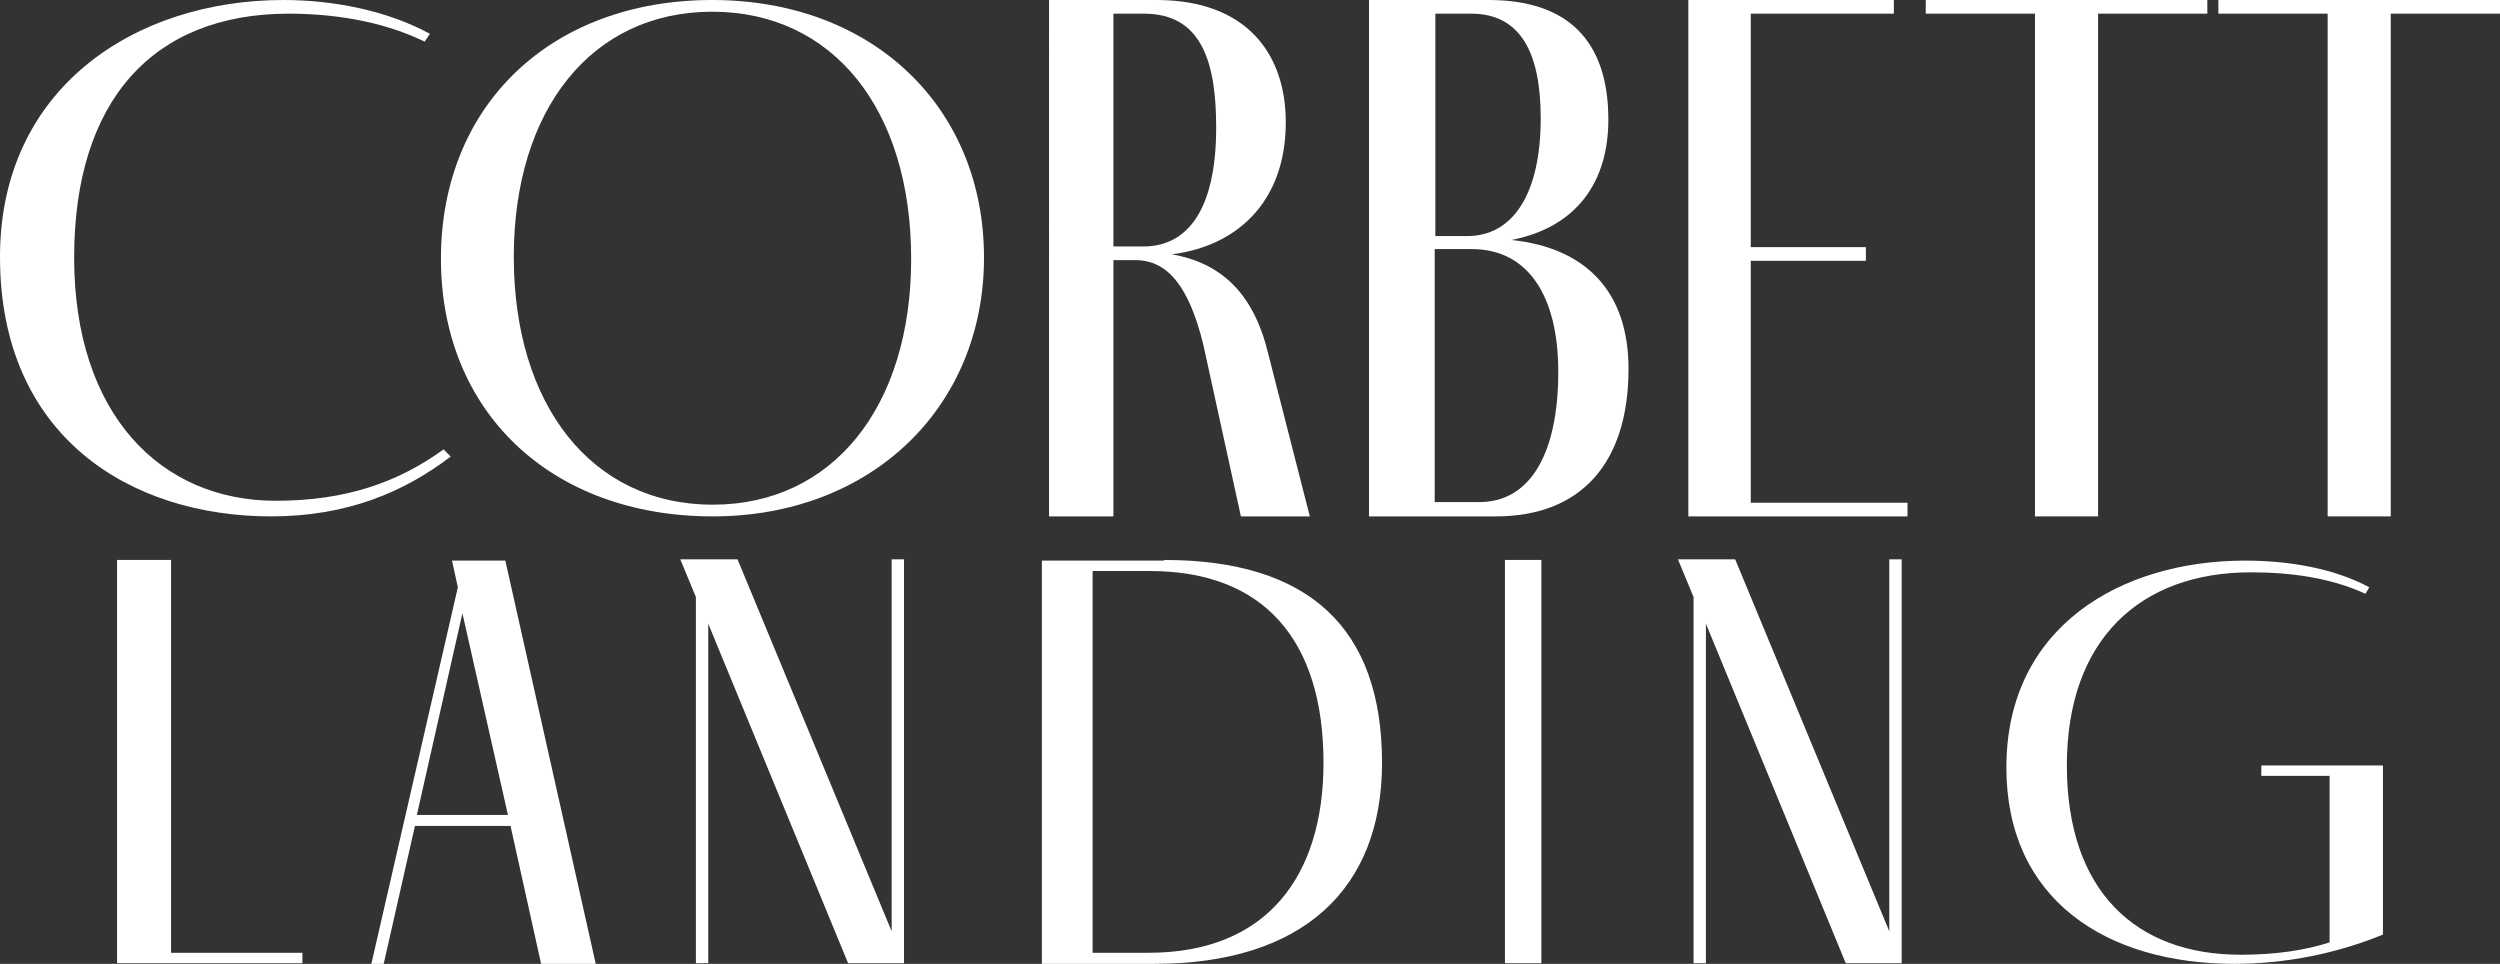
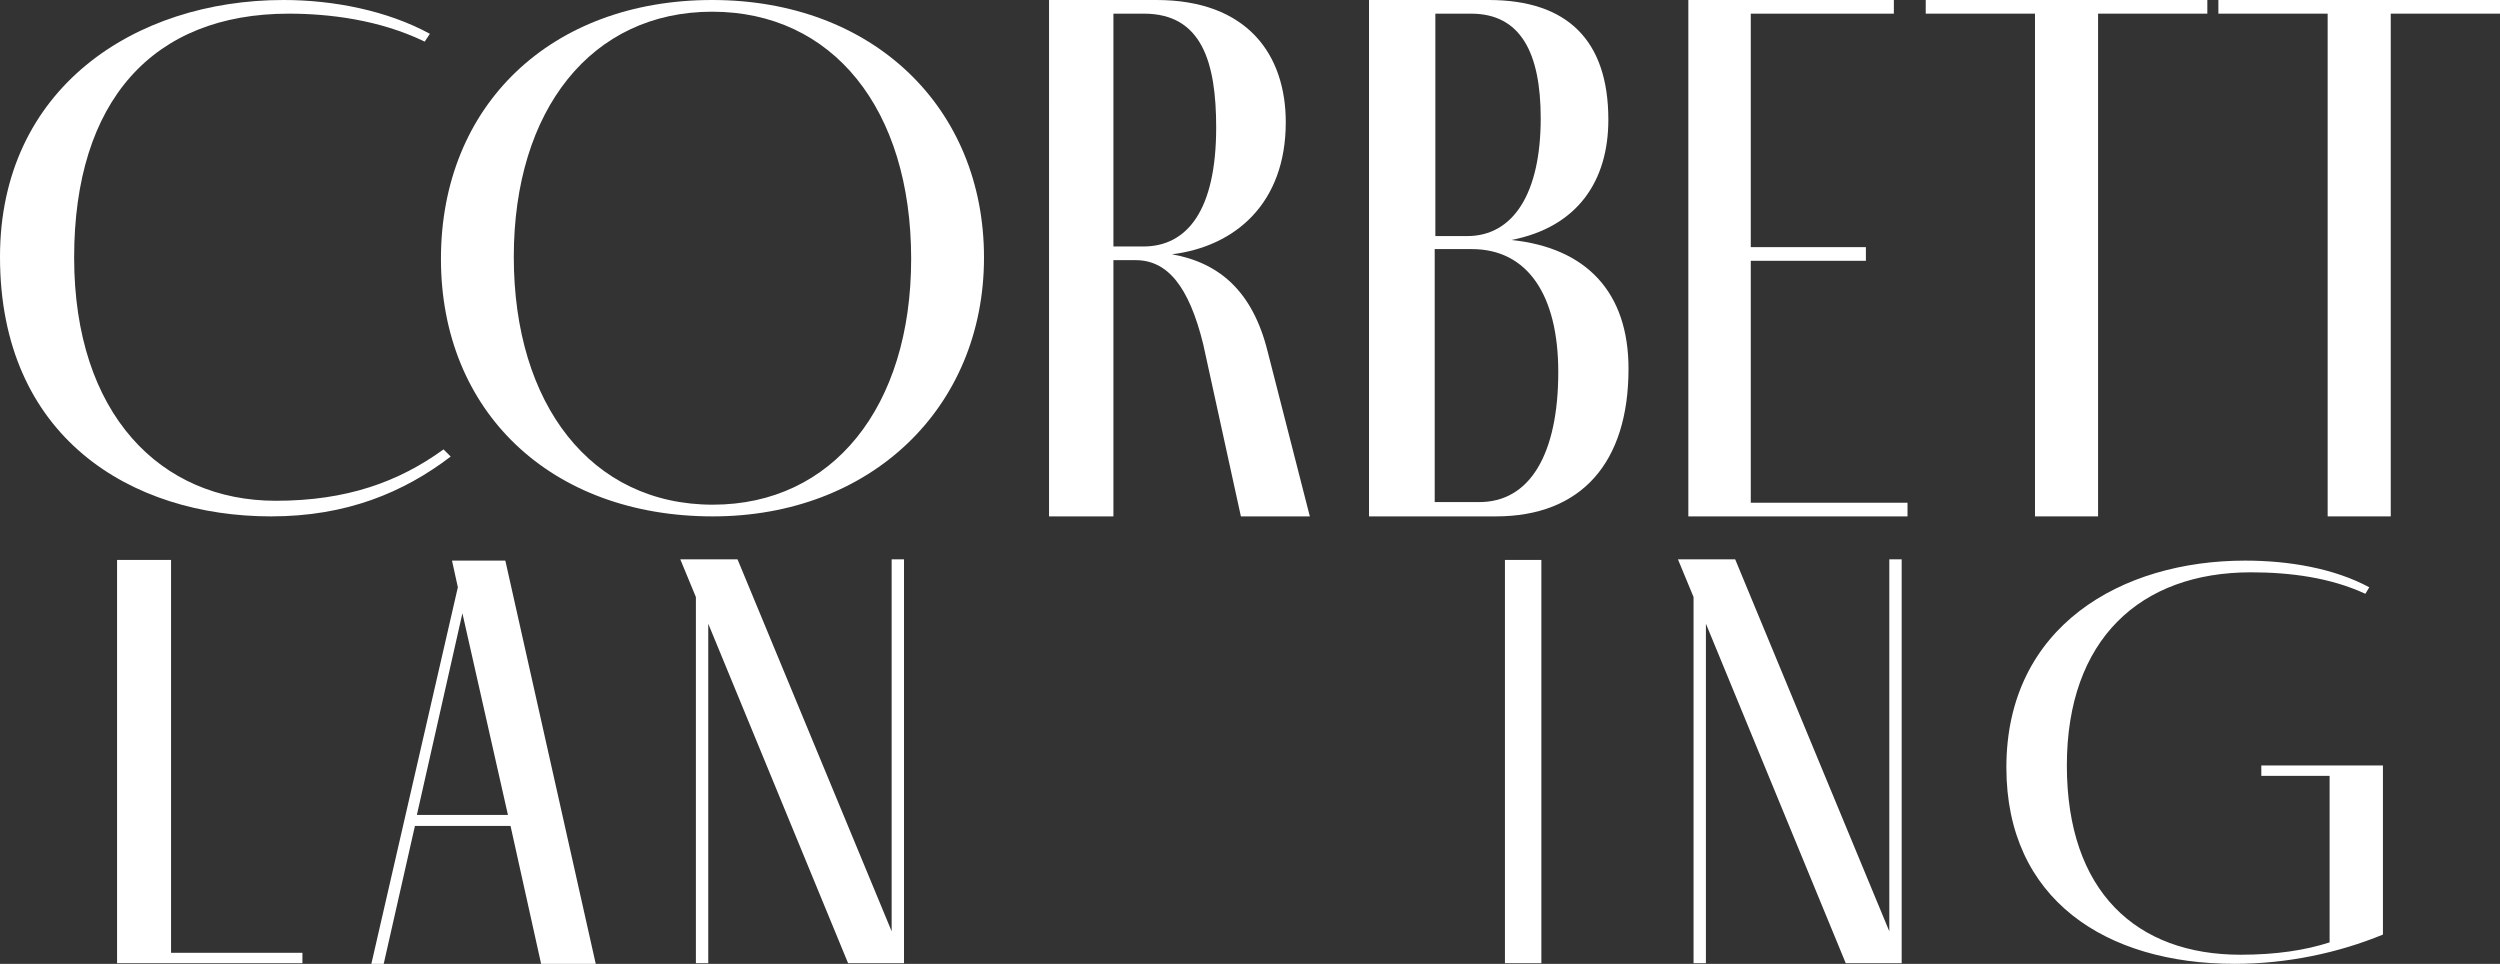
<svg xmlns="http://www.w3.org/2000/svg" id="Layer_1" viewBox="0 0 384.4 148.2">
  <rect x="0" y="0" width="384.4" height="148.2" fill="#333333" stroke="none" />
  <defs>
    <style>.cls-1{fill:#fff;stroke-width:0px;}</style>
  </defs>
  <path class="cls-1" d="M41.7,79.4C20.1,79.4,0,67.2,0,39.5,0,13.6,20.7,0,43.6,0,51.2,0,59.5,1.6,66.1,5.2l-.8,1.2c-7-3.4-14.8-4.3-20.9-4.3C23.5,2.1,11.4,15.5,11.4,39.6s13.3,37.4,31,37.4c10.9,0,18.9-2.9,25.8-7.9l1.1,1.1c-7.2,5.5-16,9.2-27.6,9.2Z" />
  <path class="cls-1" d="M67.8,39.8C67.8,16.1,84.8,0,109.5,0s41.8,16.5,41.8,39.6-17.4,39.8-41.7,39.8c-24.9,0-41.8-16.1-41.8-39.6ZM140.1,39.8c0-23.1-12.1-38-30.6-38s-30.5,15-30.5,37.7,11.9,38.1,30.6,38.1c18.4,0,30.5-15,30.5-37.8Z" />
  <path class="cls-1" d="M201.4,79.4h-10.6l-5.8-26.5c-2.2-8.9-5.5-12.9-10.4-12.9h-3.4v39.4h-9.9V0h16.5C191.8,0,197.7,8.4,197.7,18.8c0,12.5-7.8,19.1-17.5,20.3,7.3,1.3,12.4,5.7,14.7,14.9l6.5,25.4ZM171.2,37.9h4.6c6.7,0,11.2-5.5,11.2-18.3,0-10-2.2-17.5-11.1-17.5h-4.7v35.8Z" />
  <path class="cls-1" d="M250.4,56.7c0,14.5-7.3,22.7-20.4,22.7h-19.5V0h18.4C241,0,247.3,6.2,247.3,18.4c0,9.4-4.7,16.5-14.9,18.5,11.5,1.2,18,8,18,19.8ZM220.6,36.3h5c7.1,0,11.3-6.6,11.3-18.1,0-10.1-3.1-16.1-10.7-16.1h-5.5v34.2h-.1ZM239.6,57.2c0-11.8-4.7-18.9-13.3-18.9h-5.7v38.9h6.7c8,.1,12.3-7.5,12.3-20Z" />
  <path class="cls-1" d="M293.4,79.4h-33.8V0h31.6v2.1h-22v35.9h17.7v2.1h-17.7v37.2h24.1v2.1h.1Z" />
  <path class="cls-1" d="M384.4,0v2.1h-16.8v77.3h-9.7V2.1h-16.8V0h43.3Z" />
  <path class="cls-1" d="M339.4,0v2.1h-16.8v77.3h-9.7V2.1h-16.8V0h43.3Z" />
  <path class="cls-1" d="M46.4,148.1h-28.4v-62h8.3v60.4h20.2v1.6h-.1Z" />
  <path class="cls-1" d="M78.5,127h-14.7l-4.8,21.2h-1.9l13.3-57.9-.9-4.1h8.2l13.9,62h-8.4l-4.7-21.2ZM78.1,125.3l-7-31-7,31h14Z" />
-   <path class="cls-1" d="M179,86.1c22.2,0,33.5,10.4,33.5,31.2,0,19.5-12.3,30.9-35,30.9h-17.3v-62h18.8v-.1ZM176.6,146.5c18.3,0,26.9-11.9,26.9-29.2,0-18.9-9.2-29.5-26.7-29.5h-8.8v58.7h8.6Z" />
  <path class="cls-1" d="M231.4,148.1v-62h5.6v62h-5.6Z" />
  <path class="cls-1" d="M292.4,86.1v62h-8.6l-21.5-52.2v52.2h-1.9v-56.3l-2.4-5.8h8.8l23.7,57.2v-57.2h1.9v.1Z" />
  <path class="cls-1" d="M366.4,117.6v26.1c-6.8,2.8-14.7,4.5-22.8,4.5-19.8,0-35.1-9.9-35.1-30.2,0-21.7,17.7-31.8,36.7-31.8,6.8,0,13.7,1.2,19.1,4.1l-.6,1c-5.4-2.5-11.6-3.3-17.6-3.3-17,0-28.3,10.3-28.3,29.7s10.7,29.1,26.7,29.1c5.5,0,10-.7,13.7-1.9v-25.6h-10.5v-1.6h18.7v-.1Z" />
  <path class="cls-1" d="M139,86.1v62h-8.6l-21.5-52.2v52.2h-1.9v-56.3l-2.4-5.8h8.8l23.7,57.2v-57.2h1.9v.1Z" />
</svg>